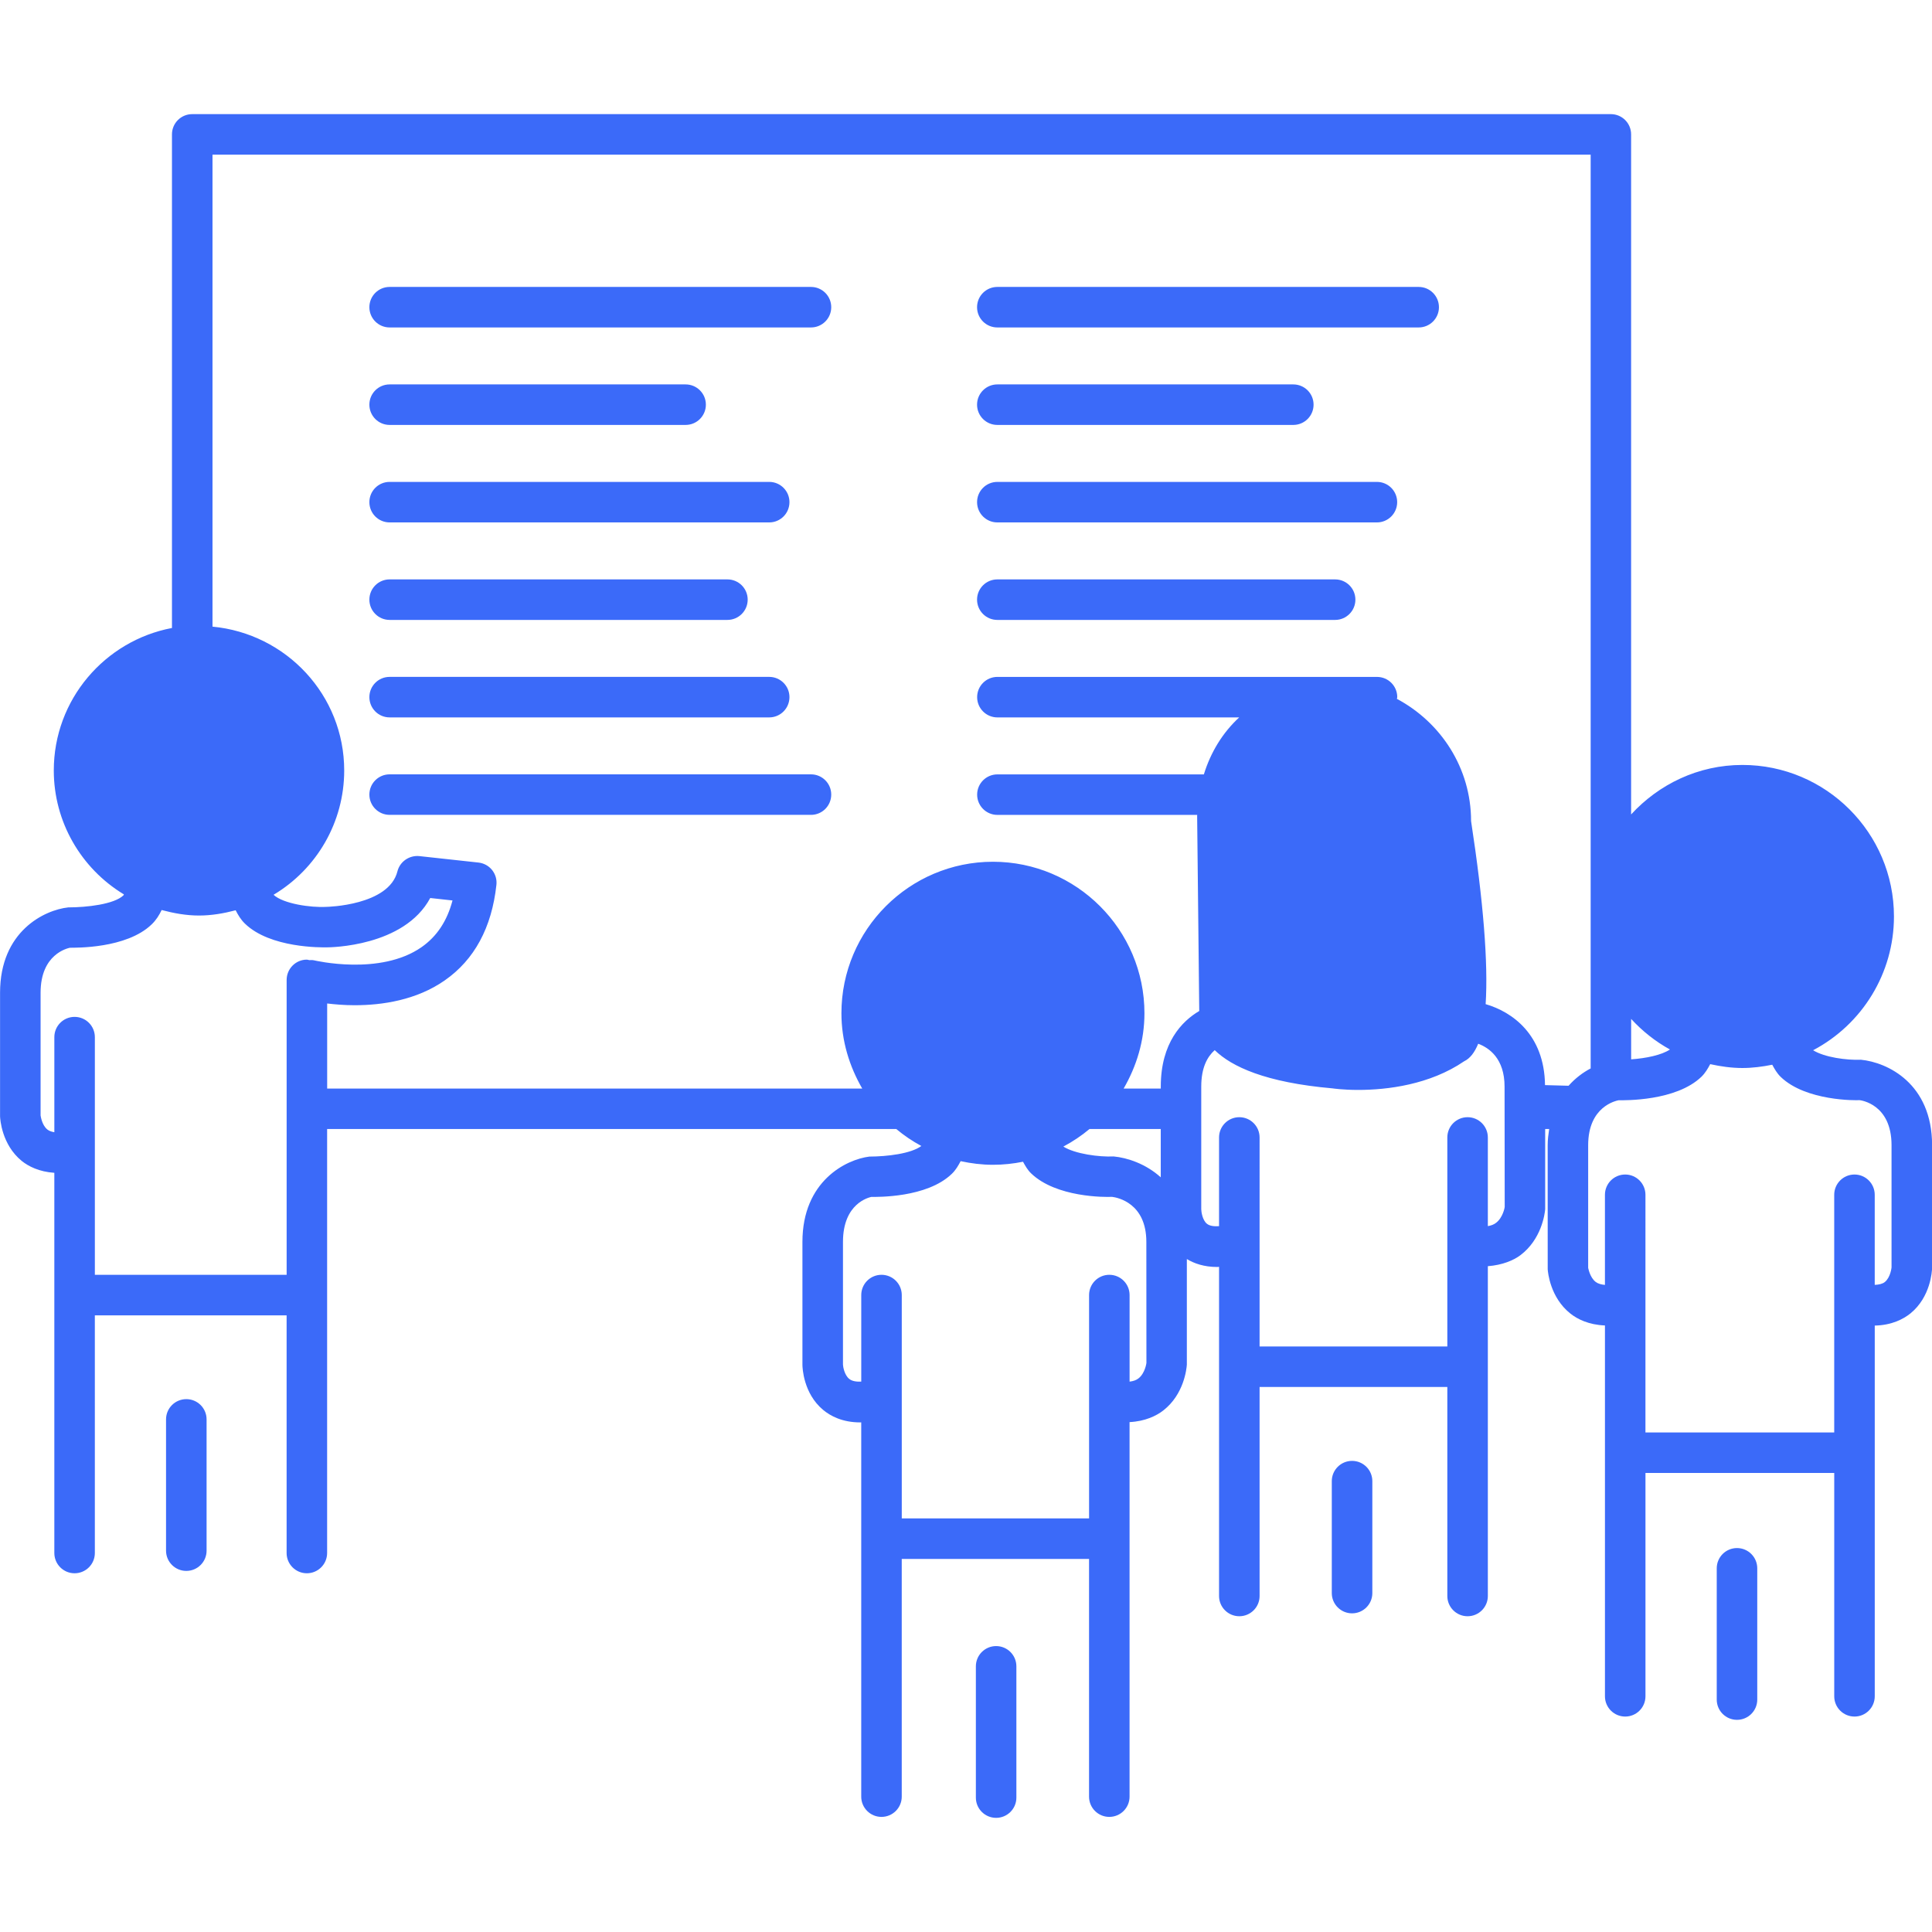
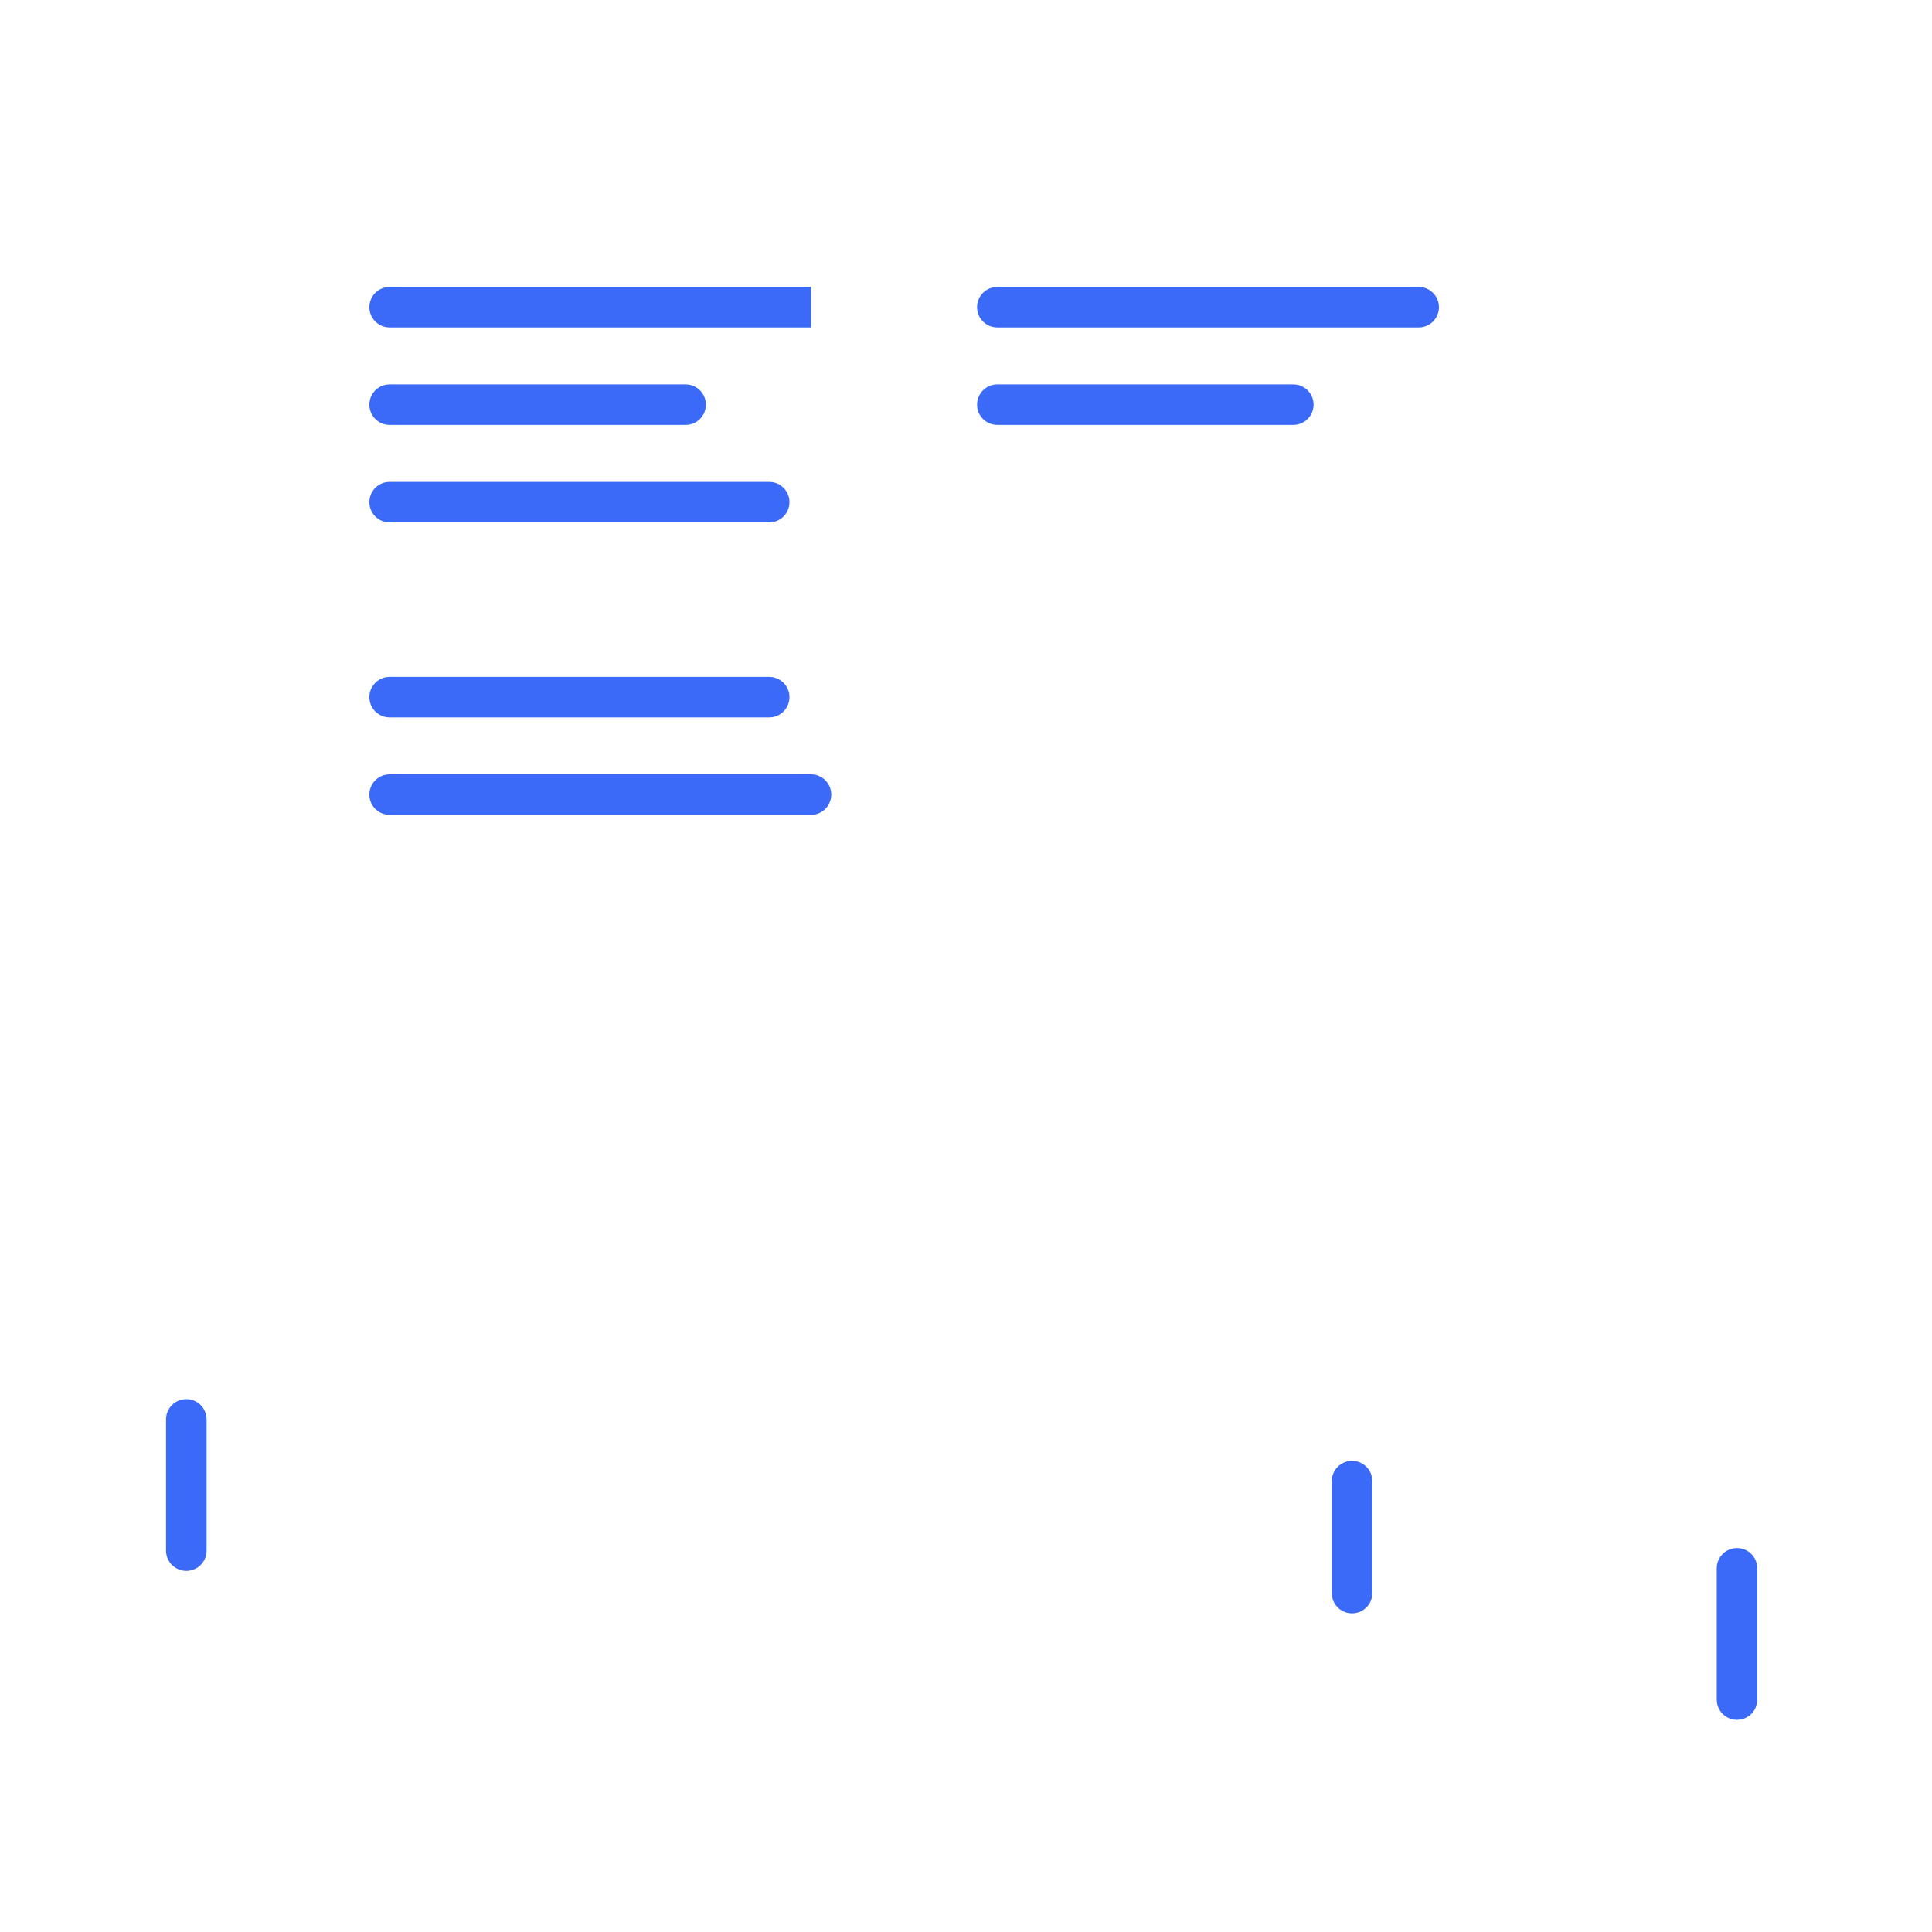
<svg xmlns="http://www.w3.org/2000/svg" width="1200pt" height="1200pt" version="1.1" viewBox="0 0 1200 1200">
  <g fill="#3b6af9">
-     <path d="m1155.9 658.22c-8.977 0.395-22.691-1.523-29.746-5.891 30.48-16.055 50.219-47.82 50.219-83.09 0-51.898-42.227-94.117-94.129-94.117-27.422 0-51.898 11.988-69.133 30.742v-422.4c0-6.961-5.629-12.574-12.574-12.574h-881.15c-6.961 0-12.574 5.629-12.574 12.574v306.59c-41.734 7.894-73.402 44.508-73.402 88.5 0 31.801 16.836 60.816 43.547 76.969-0.145 0.18-0.07 0.395-0.254 0.562-5.797 5.606-22.801 7.5-34.309 7.512-14.664 1.586-42.359 14.711-42.359 53.004v76.766c0.07 1.766 1.031 17.566 13.441 27.695 4.152 3.359 10.836 6.758 20.27 7.391v236.14c0 6.961 5.629 12.59 12.574 12.59 6.961 0 12.59-5.629 12.59-12.59l-0.004-147.61h119.11v147.61c0 6.961 5.629 12.59 12.574 12.59 6.949 0 12.59-5.629 12.59-12.59v-263.34h353.52c4.812 4.031 9.996 7.547 15.574 10.535-6.504 4.812-21.203 6.539-32.34 6.59-14.375 1.801-41.531 15.191-41.531 52.992v76.414c0.023 1.766 0.59 17.699 12.828 27.91 4.523 3.781 11.941 7.789 23.102 7.789 0.168 0 0.395-0.047 0.59-0.047v232.48c0 6.961 5.629 12.59 12.574 12.59 6.961 0 12.59-5.629 12.59-12.59l-0.004-147.64h116.34v147.64c0 6.961 5.629 12.59 12.574 12.59 6.961 0 12.59-5.629 12.59-12.59v-232.62c9.73-0.492 16.668-3.898 20.988-7.262 12.742-9.938 14.398-25.609 14.594-28.414v-65.605c4.453 2.699 10.621 4.934 18.898 4.934 0.336 0 0.758-0.098 1.105-0.098v204.45c0 6.949 5.629 12.574 12.59 12.574 6.949 0 12.59-5.629 12.59-12.574l-0.004-129.83h116.61v129.83c0 6.949 5.629 12.574 12.574 12.574 6.961 0 12.59-5.629 12.59-12.574v-204.85c9.121-0.695 16.02-3.66 20.23-6.828 12.996-9.805 15.121-25.402 15.383-28.559v-49.801h2.473c-0.457 3.191-0.926 6.406-0.926 10.055l0.023 77.062c0.121 1.754 1.477 17.473 14.051 27.469 4.379 3.492 11.426 7.031 21.504 7.414v230.33c0 6.961 5.629 12.59 12.59 12.59 6.949 0 12.574-5.629 12.574-12.59v-138.72h117.25v138.72c0 6.961 5.629 12.59 12.59 12.59 6.949 0 12.574-5.629 12.574-12.59v-230.25c10.57-0.227 17.797-4.008 22.246-7.621 12.383-10.129 13.297-25.957 13.367-28.176v-76.246c-0.02-38.375-27.762-51.453-44.156-53.074zm-142.77-25.355c6.91 7.523 14.988 13.98 24.109 18.996-5.269 3.516-14.855 5.449-24.109 6.121zm-818.14-36.398c-0.984-0.254-1.922-0.098-2.879-0.121-0.516-0.047-0.961-0.301-1.5-0.301-6.961 0-12.574 5.676-12.574 12.637v183.12h-119.12v-147.61c0-6.961-5.629-12.59-12.59-12.59-6.949 0-12.574 5.629-12.574 12.59v59.051c-1.715-0.289-3.215-0.781-4.297-1.656-3.59-2.844-4.199-8.762-4.246-8.762v-76.234c0-24.035 16.738-27.551 18.156-27.926 3.371-0.07 35.137 0.66 50.844-14.52 2.734-2.629 4.668-5.699 6.191-8.914 7.57 2.016 15.266 3.422 23.195 3.422 7.789 0 15.359-1.32 22.777-3.266 1.5 2.953 3.215 5.82 5.723 8.258 15.73 15.312 47.629 14.797 50.797 14.773 2.137 0 48.098-0.371 64.332-30.648l13.836 1.523c-3.359 12.781-9.707 22.309-19.164 28.957-25.789 18.043-66.48 8.289-66.91 8.215zm512.15 259.67c-1.43 1.141-3.312 1.754-5.531 2.016v-53.762c0-6.961-5.629-12.59-12.59-12.59-6.949 0-12.574 5.629-12.574 12.59v138.72h-116.34v-138.72c0-6.961-5.629-12.59-12.59-12.59-6.949 0-12.574 5.629-12.574 12.59v53.762c-2.746 0.098-5.555-0.145-7.477-1.703-2.977-2.398-3.828-7.559-3.875-8.844v-76.246c0-24.098 16.246-27.574 17.52-27.926 3.539-0.023 34.57 0.672 50.102-14.363 2.41-2.305 3.984-5.062 5.461-7.859 6.492 1.414 13.176 2.258 20.051 2.258 6.383 0 12.637-0.672 18.684-1.895 1.391 2.508 2.797 5.062 4.981 7.176 15.59 15.07 46.078 14.867 50.305 14.629 3.562 0.445 21.324 3.938 21.324 27.996l0.047 75.191c0.008 0.066-0.844 6.414-4.922 9.57zm13.824-124.88c-9.277-8.398-20.762-12.168-29.242-12.973-9.07 0.445-23.965-1.57-31.262-6.121 5.82-3.098 11.242-6.719 16.246-10.906h44.258zm208.25 28.273c-1.344 1.055-3.07 1.691-5.09 2.039v-55.066c0-6.961-5.629-12.59-12.59-12.59-6.949 0-12.574 5.629-12.574 12.59v129.82h-116.61l0.004-129.82c0-6.961-5.641-12.59-12.59-12.59-6.961 0-12.59 5.629-12.59 12.59v55.094c-2.82 0.18-5.723 0-7.598-1.547-2.746-2.305-3.434-7.367-3.457-8.977v-76.176c0-11.844 3.781-18.527 8.352-22.645 10.535 10.273 31.547 20.113 73.246 23.762 0 0 6.215 0.961 15.863 0.961h0.023c18.121 0 44.508-3.254 65.785-17.785 3.742-1.789 6.562-5.555 8.746-10.906 6.731 2.508 16.379 9.145 16.379 26.617l0.086 74.773c0.047 0.043-1.023 6.559-5.391 9.859zm45.047-85.152-14.629-0.395c-0.383-31.379-20.363-45.504-36.875-50.293 1.645-25.367-1.402-63.793-9.047-113.71 0-32.977-18.793-61.367-46.078-75.91 0.047-0.371 0.227-0.695 0.227-1.055 0-6.961-5.629-12.574-12.59-12.574l-235.76-0.008c-6.961 0-12.59 5.629-12.59 12.574 0 6.949 5.629 12.59 12.59 12.59h150.17c-10.223 9.434-17.664 21.527-21.938 35.387h-128.23c-6.961 0-12.59 5.629-12.59 12.574 0 6.949 5.629 12.59 12.59 12.59h124.11c0 0.168-0.059 0.312-0.059 0.492l1.309 121.3c-10.727 6.336-23.891 19.691-23.891 46.969v1.211h-23.074c8.016-13.836 12.926-29.676 12.926-46.754 0-51.898-42.215-94.117-94.094-94.117-51.898 0-94.117 42.215-94.117 94.117 0 17.074 4.922 32.902 12.926 46.754h-332.34v-52.836c4.906 0.562 10.535 1.078 17.074 1.078 17.137 0 38.363-3.144 55.934-15.406 18.434-12.828 29.219-32.809 32.113-59.352 0.371-3.312-0.613-6.637-2.699-9.238-2.09-2.606-5.137-4.246-8.461-4.621l-36.758-4.008c-6.144-0.59-12.035 3.371-13.559 9.469-5.328 21.277-43.598 22.066-44.281 22.066-9.613 0.539-26.641-1.922-32.664-7.5 26.965-16.117 43.883-45.238 43.883-77.207 0-46.859-36.047-85.02-81.805-89.352l0.004-293.16h856v567.57c-4.801 2.508-9.531 6.047-13.719 10.754zm200.62 112.75c0 0.047-0.574 6.191-4.164 9.145-1.441 1.176-3.684 1.668-6.289 1.789v-55.957c0-6.949-5.629-12.59-12.574-12.59-6.961 0-12.59 5.641-12.59 12.59v147.62h-117.25l0.004-147.62c0-6.949-5.629-12.59-12.574-12.59-6.961 0-12.59 5.641-12.59 12.59v55.98c-2.328-0.227-4.32-0.758-5.746-1.859-3.742-2.902-4.598-8.734-4.668-8.734v-76.176c0-24.121 17.258-27.551 18.863-27.926 3.758 0.023 35.746 0.625 51.539-14.641 2.352-2.316 3.926-5.016 5.398-7.789 6.59 1.453 13.273 2.398 20.004 2.398 6.227 0 12.406-0.805 18.527-2.039 1.453 2.664 2.93 5.305 5.242 7.547 15.66 15.145 47.23 14.629 48.949 14.449 0.805 0.098 19.906 2.41 19.906 27.996l0.004 75.816z" />
-     <path d="m503.72 178.22h-261.72c-6.961 0-12.574 5.629-12.574 12.59 0 6.949 5.629 12.574 12.574 12.574h261.72c6.961 0 12.574-5.629 12.574-12.574 0.004-6.961-5.625-12.59-12.574-12.59z" />
+     <path d="m503.72 178.22h-261.72c-6.961 0-12.574 5.629-12.574 12.59 0 6.949 5.629 12.574 12.574 12.574h261.72z" />
    <path d="m103.13 881.62v81.527c0 6.949 5.641 12.574 12.59 12.574 6.961 0 12.59-5.629 12.59-12.574v-81.527c0-6.961-5.629-12.59-12.59-12.59-6.961 0.016-12.59 5.629-12.59 12.59z" />
-     <path d="m606.13 1035v81.527c0 6.949 5.641 12.574 12.574 12.574 6.961 0 12.59-5.629 12.59-12.574v-81.527c0-6.961-5.629-12.59-12.59-12.59-6.934 0-12.574 5.629-12.574 12.59z" />
    <path d="m1066.3 974.12v81.527c0 6.949 5.629 12.574 12.574 12.574 6.961 0 12.59-5.629 12.59-12.574v-81.527c0-6.961-5.629-12.59-12.59-12.59-6.945 0.004-12.574 5.617-12.574 12.59z" />
    <path d="m827.2 919.97v69.527c0 6.949 5.652 12.574 12.59 12.574 6.961 0 12.59-5.629 12.59-12.574v-69.527c0-6.961-5.629-12.59-12.59-12.59-6.949 0.004-12.59 5.633-12.59 12.59z" />
    <path d="m242 263.93h183.84c6.961 0 12.59-5.629 12.59-12.59 0-6.949-5.629-12.574-12.59-12.574h-183.84c-6.961 0-12.574 5.629-12.574 12.574 0 6.961 5.613 12.59 12.574 12.59z" />
    <path d="m242 324.48h235.77c6.961 0 12.574-5.629 12.574-12.59 0-6.949-5.629-12.574-12.574-12.574h-235.77c-6.961 0-12.574 5.629-12.574 12.574 0 6.965 5.613 12.59 12.574 12.59z" />
-     <path d="m242 385.04h209.81c6.961 0 12.59-5.629 12.59-12.59 0-6.961-5.629-12.574-12.59-12.574h-209.81c-6.961 0-12.574 5.629-12.574 12.574 0 6.949 5.613 12.59 12.574 12.59z" />
    <path d="m242 445.59h235.77c6.961 0 12.574-5.629 12.574-12.59s-5.629-12.574-12.574-12.574h-235.77c-6.961 0-12.574 5.629-12.574 12.574 0 6.949 5.613 12.59 12.574 12.59z" />
    <path d="m503.72 480.96h-261.72c-6.961 0-12.574 5.629-12.574 12.574 0 6.949 5.629 12.59 12.574 12.59h261.72c6.961 0 12.574-5.629 12.574-12.59 0.004-6.957-5.625-12.574-12.574-12.574z" />
    <path d="m881.18 178.22h-261.72c-6.961 0-12.59 5.629-12.59 12.59 0 6.949 5.629 12.574 12.59 12.574h261.72c6.949 0 12.574-5.629 12.574-12.574-0.012-6.961-5.625-12.59-12.574-12.59z" />
    <path d="m619.46 263.93h183.83c6.961 0 12.59-5.629 12.59-12.59 0-6.949-5.629-12.574-12.59-12.574h-183.83c-6.961 0-12.59 5.629-12.59 12.574 0 6.961 5.629 12.59 12.59 12.59z" />
-     <path d="m855.23 299.32h-235.76c-6.961 0-12.59 5.629-12.59 12.574 0 6.961 5.629 12.59 12.59 12.59h235.75c6.961 0 12.59-5.629 12.59-12.59-0.004-6.945-5.621-12.574-12.582-12.574z" />
-     <path d="m829.27 359.88h-209.81c-6.961 0-12.59 5.629-12.59 12.574 0 6.949 5.629 12.59 12.59 12.59h209.81c6.949 0 12.59-5.629 12.59-12.59-0.004-6.961-5.633-12.574-12.59-12.574z" />
  </g>
</svg>